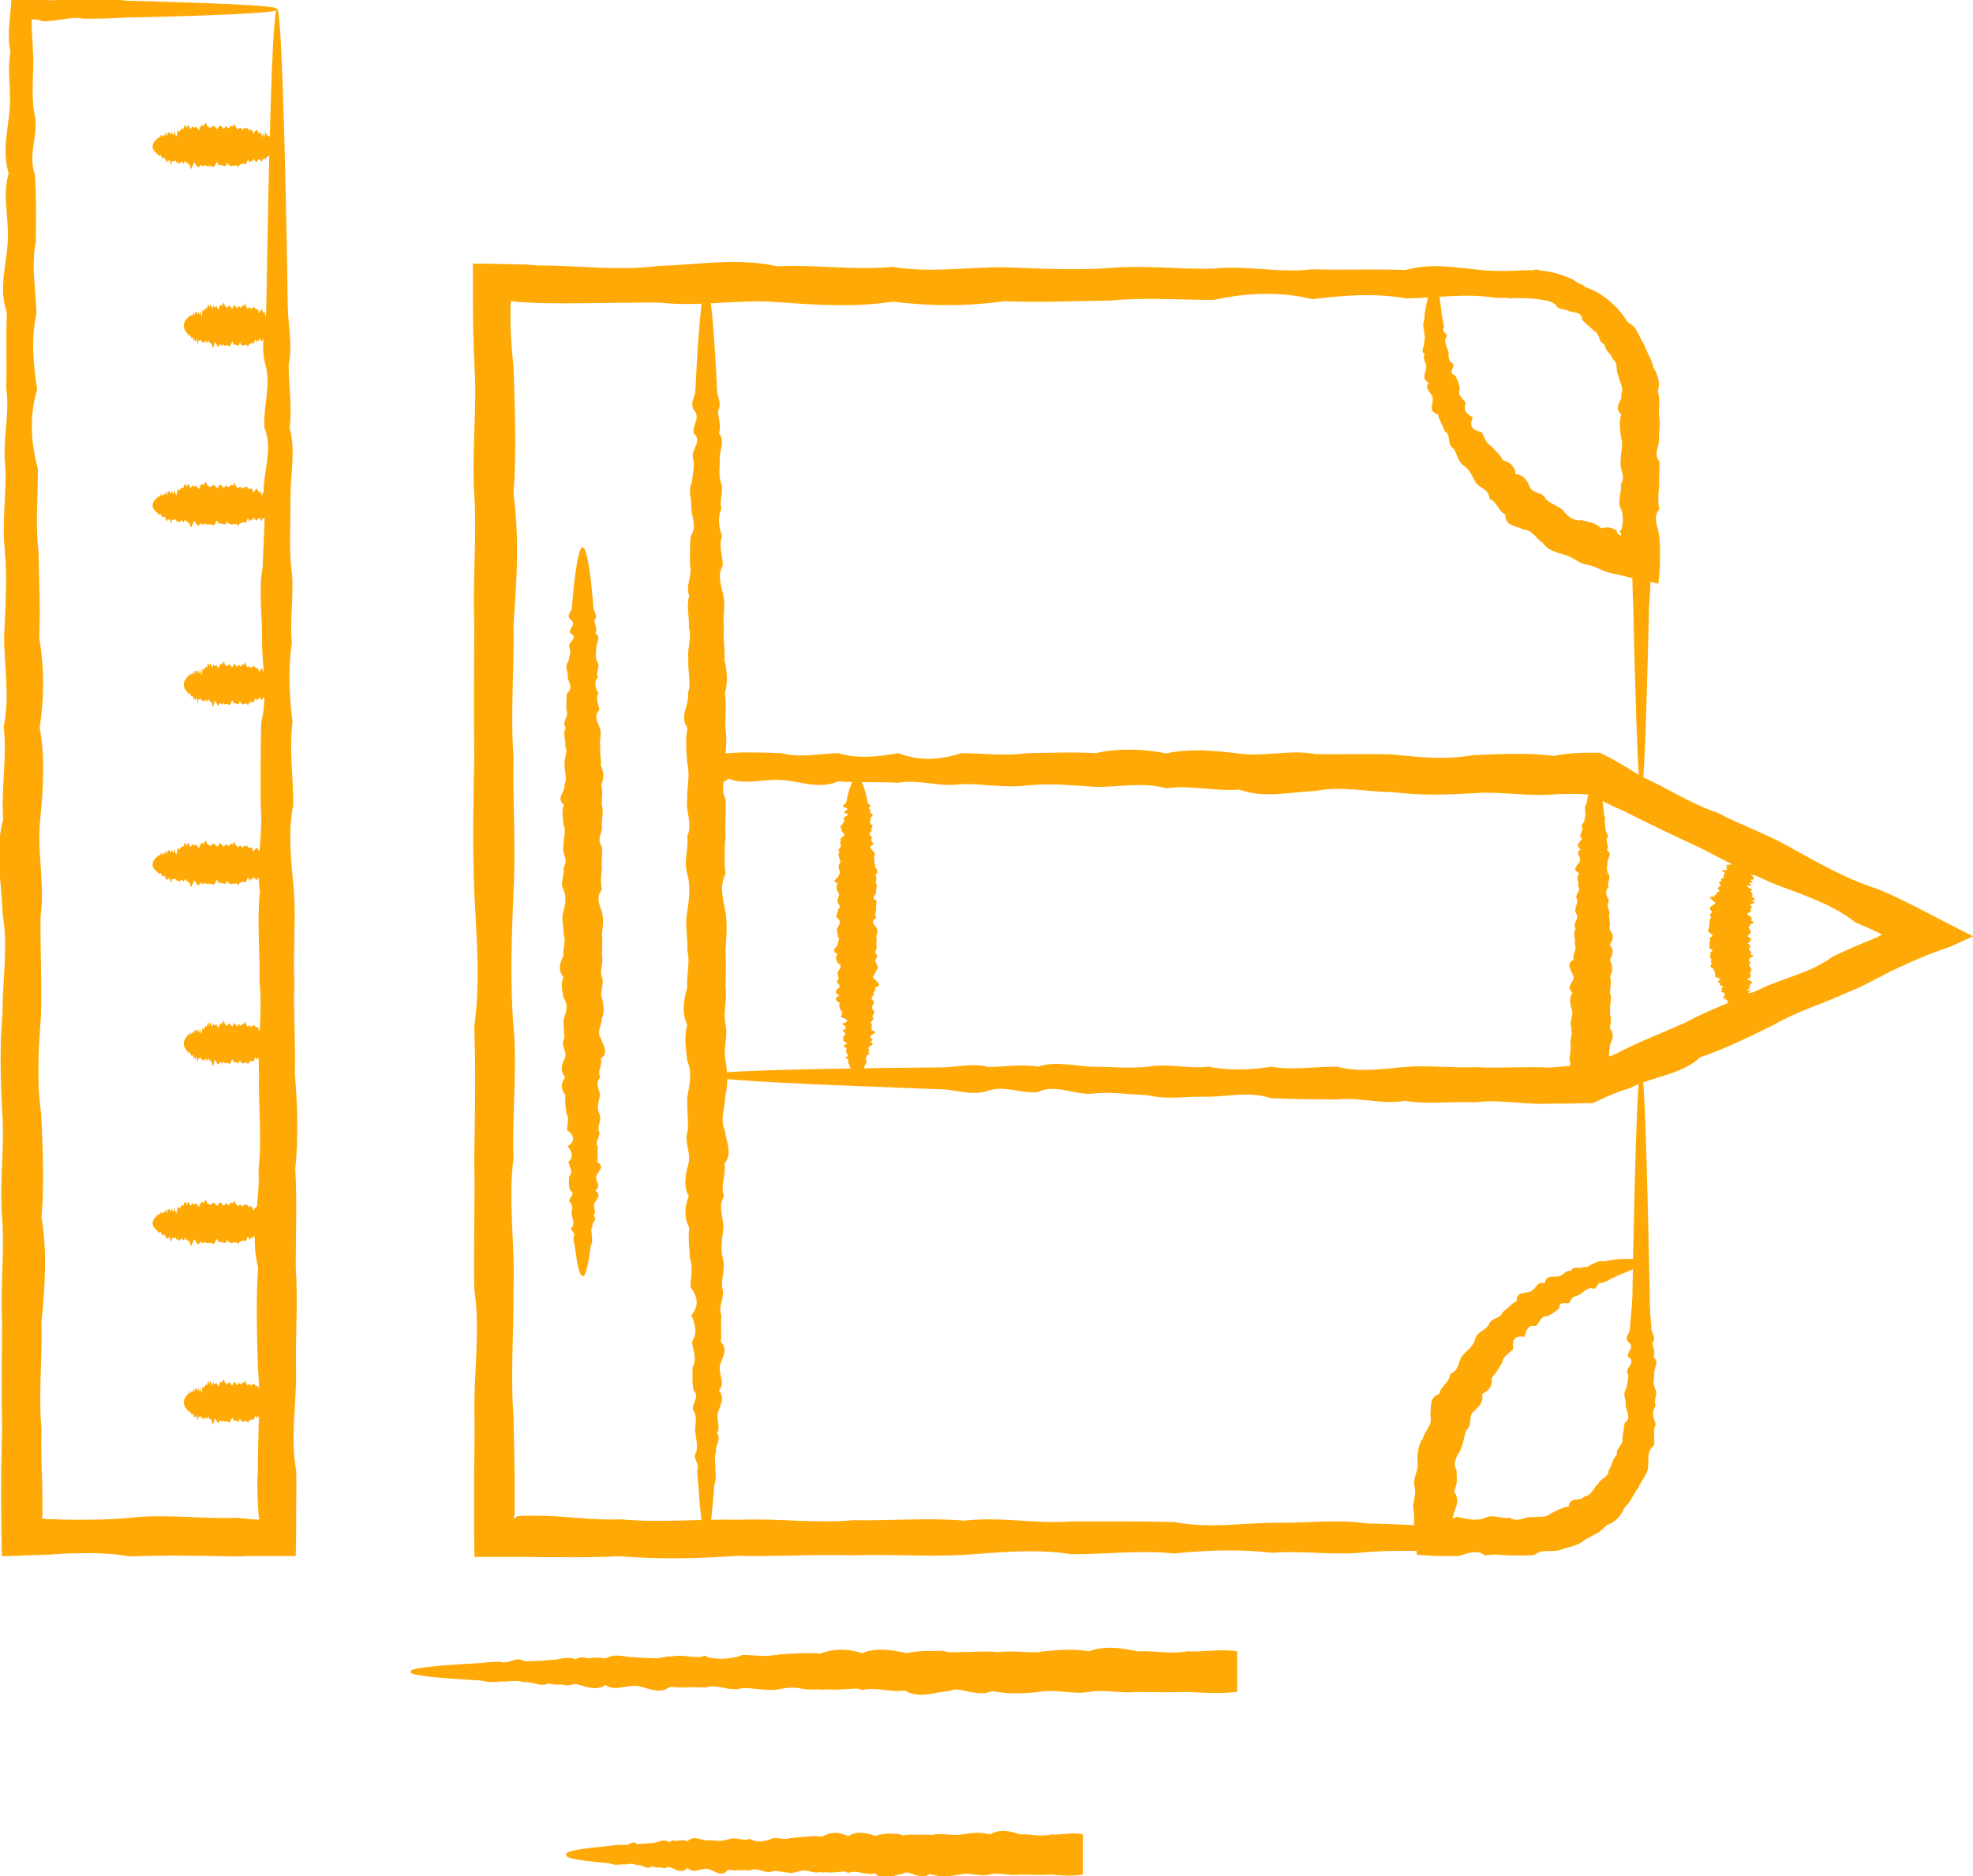
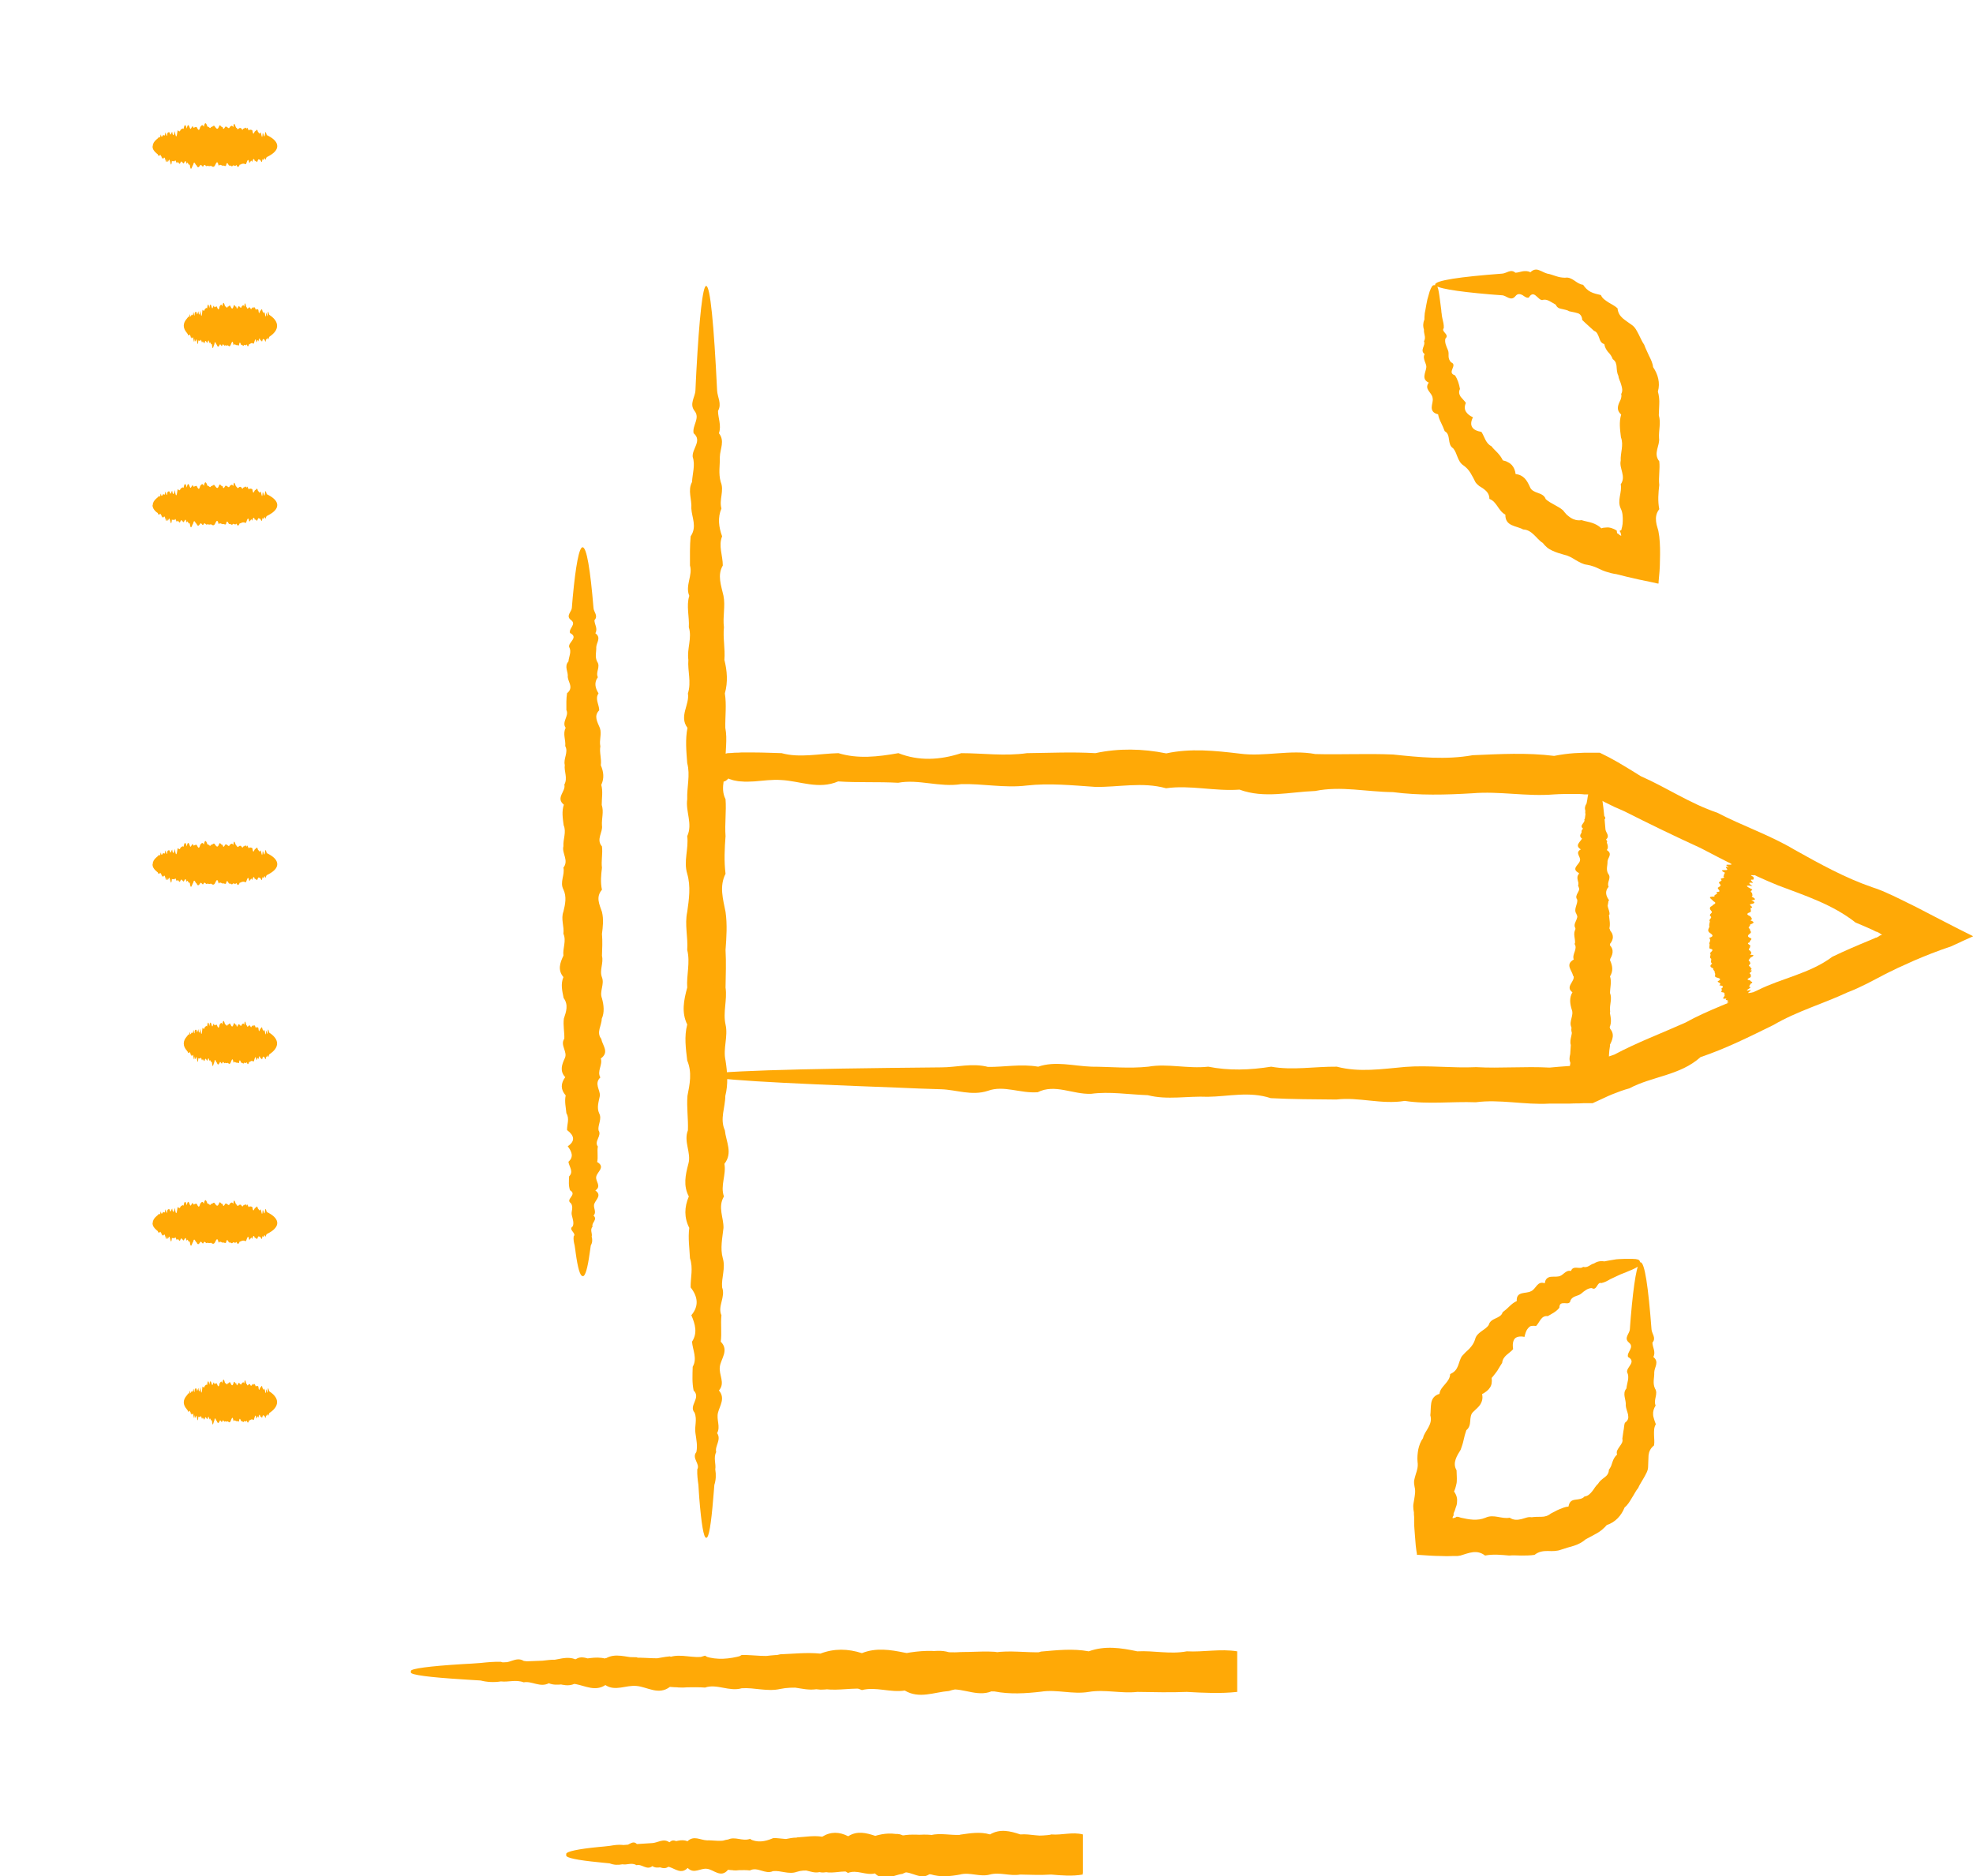
<svg xmlns="http://www.w3.org/2000/svg" id="Layer_2" viewBox="0 0 86.53 82.28">
  <defs>
    <style>
      .cls-1 {
        fill: #ffa906;
      }
    </style>
  </defs>
  <g id="_x32_62">
    <g>
-       <path class="cls-1" d="M71.98,34.78c-.05,0-.1-.54-.15-1.56-.05-1.03-.1-2.54-.15-4.5-.02-.65-.03-1.36-.05-2.11-.03-.75-.06-1.55-.04-2.4.14-.84-.26-1.73-.04-2.67.06-.94,0-1.92-.04-2.94-.01-.25-.01-.51,0-.77v-.2s0-.18,0-.18c0-.12,0-.24-.02-.36-.04-.48-.19-.97-.45-1.4-.33-.39-.54-.84-.85-1.26-.31-.42-.73-.81-1.28-.9-.49-.21-1.01-.36-1.55-.42-.51-.05-1.17-.04-1.79-.05-1.26-.21-2.56,0-3.9.03-1.34-.25-2.71-.14-4.11.03-1.41-.34-2.85-.29-4.32.03-1.47.01-2.98-.12-4.51.03-1.54.02-3.1.09-4.7.03-1.6.23-3.22.22-4.87.02-1.65.25-3.33.15-5.04.02-1.71-.14-3.44.22-5.19.02-1.76-.01-3.54.06-5.34.02-.3-.02-.61-.04-.91-.05-.07-.01-.17-.03-.27-.04-.01.07-.02.16-.02.24v.15s0,.22,0,.22v.45c.02.6.06,1.2.13,1.8.06,1.85.14,3.71,0,5.6.26,1.89.15,3.79,0,5.71.04,1.92-.14,3.86,0,5.81-.04,1.95.11,3.92,0,5.91-.08,1.98-.16,3.95,0,5.91.17,1.95-.07,3.89,0,5.81-.25,1.92.08,3.83,0,5.71.02,1.88-.14,3.75,0,5.6.02.89.04,1.78.05,2.66,0,.44,0,.88,0,1.32v.32s-.02.05-.02.05l-.03.12h.02c.08-.04.12-.07.14-.09h0s0-.01,0-.01c0,0,0,0,0,0h.02s.17-.01.17-.01c.11,0,.22-.01.34-.01.45,0,.89.01,1.34.04.89.06,1.77.16,2.65.12,1.76.16,3.49-.02,5.19.02,1.71-.07,3.39.17,5.04.02,1.65.03,3.28-.12,4.87.02,1.6-.19,3.16.16,4.7.03,1.54,0,3.04-.01,4.51.03,1.47.29,2.91.05,4.32.03,1.41.03,2.78-.17,4.11.03,1.34.02,2.64.15,3.9.04.63-.02,1.25.09,1.87.15.61.06,1.24.1,1.73-.16.52-.1,1.04-.18,1.53-.39.49-.19.94-.5,1.19-.95.27-.43.52-.83.77-1.23.13-.2.23-.42.33-.63.08-.22.17-.44.19-.67.05-.23.05-.46.07-.69,0-.25,0-.5,0-.74,0-.49.01-.97.02-1.44.06-4.21.13-7.52.2-9.78.07-2.26.15-3.46.23-3.46.09,0,.17,1.49.25,4.26.04,1.38.08,3.09.12,5.08.02,1,.04,2.07.05,3.21,0,.57.02,1.16.03,1.76,0,.3,0,.61.01.92,0,.15,0,.32,0,.5v.26s-.05.26-.05.26c-.03.28-.09.55-.15.84-.08.28-.15.56-.28.83-.23.54-.58,1.07-1.07,1.44-.42.43-.9.84-1.46,1.16-.55.32-1.19.53-1.86.56-.16.06-.32.1-.49.12-.08.01-.17.03-.25.04-.08,0-.15.01-.23.02-.3.02-.61.01-.91,0-.61-.02-1.23-.08-1.87-.09-1.26.01-2.56-.07-3.9.04-1.34.16-2.71-.08-4.11.03-1.41-.17-2.85-.12-4.32.03-1.47-.16-2.98.04-4.51.03-1.54-.25-3.1-.08-4.7.03-1.6.09-3.22-.04-4.87.02-1.65-.05-3.33.06-5.04.02-1.71.12-3.44.16-5.19.02-.88.04-1.76.05-2.65.04-.45,0-.89,0-1.34-.01-.68,0-1.36,0-2.04,0-.11,0-.22,0-.33,0,0-.4-.02-.8-.02-1.21,0-.32,0-.63,0-.95,0-.44,0-.88,0-1.32.01-.88.03-1.77.02-2.67-.05-1.85.27-3.71-.01-5.6-.04-1.88.04-3.79,0-5.71.03-1.92.07-3.86,0-5.81.27-1.95.1-3.92,0-5.91-.08-1.98-.04-3.95,0-5.91-.03-1.96-.01-3.89,0-5.81-.08-1.92.12-3.83,0-5.71-.12-1.88.13-3.75.01-5.6-.03-.6-.05-1.2-.06-1.8v-.45s-.01-.54-.01-.54c0-.57,0-1.15,0-1.72.62,0,1.23.01,1.83.03h.16s.12.01.12.01h.24s.47.04.47.04c1.8,0,3.58.25,5.34.02,1.76-.05,3.49-.37,5.19.02,1.71-.09,3.39.19,5.04.02,1.65.28,3.28.01,4.87.02,1.6.05,3.16.15,4.7.03,1.54-.13,3.04.07,4.51.03,1.47-.16,2.91.21,4.32.03,1.41.04,2.78-.02,4.11.03,1.34-.38,2.64,0,3.9.04.32.01.63,0,.94-.01.29-.02.66-.03,1-.01.69.04,1.38.26,1.9.69.65.17,1.21.58,1.63,1.07.43.49.71,1.07.94,1.64.21.57.42,1.13.5,1.72.03.14.03.29.04.44v.22c.02.07.01.13.01.2,0,.26-.02.52-.06.77.2,1.02-.11,2-.04,2.94-.13.94,0,1.83-.04,2.67.05.85.03,1.64-.04,2.4-.02.75-.03,1.45-.05,2.11-.05,1.96-.1,3.48-.15,4.5-.05,1.03-.1,1.56-.16,1.56Z" />
      <path class="cls-1" d="M62.97,12.5c.05,0,.1.11.13.3.02.09.03.21.05.34.02.14.04.29.06.46,0,.06.01.12.02.18,0,.06.02.13.03.19.03.13.07.27.06.42-.07.08,0,.15.06.22.06.07.11.15.01.24-.04.17.04.33.11.5.04.09.03.18.03.27,0,.09.03.19.11.27.31.12-.21.45.17.57.12.18.18.38.22.6-.07.14-.03.24.03.34.07.09.17.18.23.27-.07.15-.06.28,0,.38.06.1.17.19.31.25-.19.37-.02.58.37.64.14.21.18.5.44.63.08.11.18.19.27.29.09.1.17.2.23.33.09.02.16.04.22.08.07.03.12.07.17.12.09.1.15.23.17.4.36.04.5.28.63.57.12.31.58.2.69.53.22.2.53.29.76.49.05.06.1.13.16.19.06.05.12.1.18.14.13.08.29.13.47.1.15.05.31.07.46.12.15.05.29.12.41.24.05-.02.09-.03.14-.03.04,0,.09-.01.13-.01.08,0,.16.02.23.05.04.01.07.03.11.05.03.02.09.05.07.06,0,.03,0,.06.02.11.03-.02.05.03.1.06.02.02.05.03.06.03.01,0,.03,0-.01-.07.02,0,0-.06-.03-.1-.02-.04-.03-.04.03-.06,0,0,.02-.01.03-.02,0-.04.02-.09.03-.13.02-.09.03-.18.03-.27,0-.18,0-.36-.09-.54-.17-.36.07-.71,0-1.06.25-.35-.08-.7,0-1.04-.02-.34.14-.68.01-1.02-.04-.34-.09-.67.01-1-.19-.17-.16-.33-.1-.49.02-.04.03-.08.05-.11.02-.03.03-.07.04-.1.02-.07.03-.14.01-.2.08-.14.04-.28,0-.41-.03-.13-.11-.25-.12-.38-.06-.12-.07-.25-.08-.39,0-.07-.02-.13-.04-.2-.03-.06-.07-.11-.13-.15-.04-.12-.12-.23-.21-.32-.08-.1-.14-.21-.16-.34-.15-.04-.19-.17-.23-.29-.05-.12-.09-.25-.22-.29-.18-.17-.36-.32-.52-.48,0-.09-.03-.16-.07-.21-.04-.05-.09-.08-.15-.09-.12-.04-.24-.05-.35-.08-.09-.06-.21-.07-.32-.1-.11-.02-.21-.05-.27-.19-.05-.02-.09-.06-.14-.08-.05-.03-.09-.05-.14-.08-.1-.05-.2-.08-.31-.04-.1,0-.18-.11-.28-.19-.09-.08-.2-.11-.31.08-.1.03-.19-.05-.28-.11-.1-.05-.21-.08-.31.05-.2.24-.39-.03-.58-.04-.19-.01-.36-.03-.53-.04-1.53-.13-2.41-.28-2.41-.43,0-.18,1.08-.34,2.94-.48.19-.01.38-.22.58-.04.1,0,.2-.04.31-.06.12-.02.24-.02.35.04.13-.13.26-.14.38-.09.12.04.24.12.36.15.13.02.25.07.38.11.06.02.13.04.19.05.07.01.13.02.21.02.15-.03.28.04.4.12.12.08.23.17.39.19.09.13.19.24.33.31.06.03.13.06.21.08.07.02.15.04.24.06.07.16.2.23.33.32.13.08.28.15.4.26.02.21.11.33.23.44.12.1.27.2.41.3.14.1.21.26.29.41.08.15.14.31.24.45.03.08.06.16.1.24.04.08.07.16.11.24.08.16.16.32.18.5.21.31.32.69.21,1.07.05.18.07.38.06.55,0,.16-.02.32-.02.49.1.33-.01.66.01,1,.05.33-.27.67.01,1.02.04.34-.04.69,0,1.04-.04.35-.07.7,0,1.06-.14.18-.16.36-.14.54.01.09.03.18.06.27l.04.14.04.25c.04.34.04.7.03,1.03,0,.34-.03.66-.06.96v.07s0,0-.02,0h-.03s-.12-.03-.12-.03l-.24-.05c-.16-.03-.32-.07-.48-.1-.32-.07-.65-.15-.96-.23-.15-.02-.31-.06-.46-.11-.09-.03-.11-.04-.16-.06l-.13-.06c-.08-.04-.17-.08-.26-.11-.04-.01-.09-.03-.13-.04-.04-.01-.09-.02-.14-.03-.19-.02-.35-.12-.51-.21-.16-.1-.31-.19-.5-.23-.18-.05-.35-.1-.52-.18-.08-.04-.16-.08-.23-.14-.07-.06-.13-.12-.19-.2-.15-.09-.26-.24-.39-.36-.13-.12-.26-.22-.47-.23-.3-.17-.79-.13-.78-.65-.31-.16-.37-.57-.7-.69,0-.21-.11-.33-.24-.43-.06-.05-.14-.09-.2-.13-.06-.05-.12-.1-.17-.17-.07-.14-.14-.28-.22-.41-.08-.13-.18-.24-.31-.33-.27-.18-.26-.53-.45-.75-.28-.17-.08-.6-.37-.75-.05-.13-.1-.25-.16-.37-.06-.12-.11-.24-.13-.37-.22-.05-.28-.17-.28-.3,0-.14.07-.29.04-.41-.02-.25-.39-.38-.17-.68-.33-.15-.14-.43-.11-.65.02-.11-.04-.2-.07-.3-.03-.1-.06-.19,0-.3-.23-.17.06-.39-.03-.56.05-.09.05-.18.03-.26-.01-.08-.04-.16-.03-.25-.05-.16-.04-.31.02-.45,0-.07,0-.14.01-.21,0-.07.02-.13.03-.19.03-.18.06-.34.09-.48.04-.14.07-.25.1-.35.07-.19.13-.28.18-.27Z" />
      <path class="cls-1" d="M71.96,55.41c0,.05-.08.12-.25.21-.08.04-.19.09-.32.14-.12.06-.27.1-.43.18-.11.05-.22.1-.34.16-.12.07-.24.14-.39.17-.19-.07-.19.36-.42.22-.17,0-.32.12-.46.24-.14.12-.36.09-.47.29-.02.16-.14.14-.26.13-.12,0-.23,0-.23.2-.13.17-.32.26-.51.37-.29-.04-.35.27-.51.43-.08-.01-.16-.01-.22,0-.06.02-.1.06-.14.11-.08.09-.12.23-.15.37-.2-.04-.35-.01-.43.08-.08.1-.1.26-.07.46-.16.19-.45.29-.48.6-.07.11-.14.22-.21.34-.04.06-.08.11-.12.16-.04.05-.08.11-.13.16.02.18,0,.32-.08.43-.07.11-.19.2-.34.28.04.18,0,.32-.07.44-.07.12-.2.22-.31.33-.12.1-.13.26-.14.41-.01.15-.04.3-.17.4-.05.14-.09.29-.12.43-.03.15-.08.29-.13.43-.08.13-.17.27-.22.42-.05.15-.06.31.04.48,0,.16.02.32.01.47,0,.08-.02.15-.04.23-.02.08-.04.15-.08.23.12.17.15.32.13.48,0,.08-.03.16-.06.24-.02.08-.05.16-.09.24v.05s0,0,0,.01c0,0,0,.01,0,.02,0,.02-.02.04-.03.06-.02.04-.03.11.05.05.01.02.06,0,.09-.03.01,0,.02-.02.03-.01,0,0,0,0,0,0,0,0,0,0,.02,0h.03s.09.02.13.04c.36.08.72.15,1.08,0,.36-.17.71.07,1.06,0,.18.12.35.1.52.06.16-.04.29-.11.44-.08.14-.02.29-.02.43-.02.15,0,.29-.04.41-.14.13-.06.25-.14.38-.19.13-.05.25-.11.4-.12.04-.23.15-.28.3-.3.15-.02.31-.03.4-.14.16-.02.25-.12.34-.23l.06-.08.06-.09c.04-.05.08-.11.13-.15.07-.12.17-.2.28-.28.11-.08.2-.18.2-.34.04-.05.07-.11.1-.17.02-.06.04-.12.06-.18.04-.12.1-.23.2-.32-.05-.15.04-.24.11-.35.07-.1.16-.21.12-.34.02-.12.03-.24.05-.35.03-.12.02-.23.06-.35.08-.06.12-.11.14-.17.02-.06.01-.13,0-.2-.03-.13-.09-.26-.1-.39.03-.26-.17-.51.03-.75.02-.24.15-.48.03-.71-.04-.23.43-.45.04-.67-.07-.21.3-.42.04-.63-.24-.2.03-.39.04-.58.01-.19.03-.36.04-.53.13-1.53.28-2.41.43-2.41.18,0,.34,1.08.48,2.94.01.19.22.38.04.58,0,.2.16.41.04.63.27.22.05.44.04.67.01.23-.08.47.03.71.16.24-.08.49.03.75-.08.13-.12.26-.11.39,0,.07.02.13.04.2.02.08.05.15.08.23-.09.15-.08.3-.08.45,0,.16.03.32,0,.48-.16.13-.22.27-.24.43-.01.16-.01.33-.02.51,0,.17-.1.32-.18.47-.04.07-.09.15-.13.22-.04.07-.09.15-.12.23-.11.13-.18.29-.28.44-.09.15-.18.31-.32.42-.14.35-.4.65-.78.77-.12.14-.27.27-.43.36-.17.09-.33.18-.5.27-.15.13-.32.22-.51.28-.19.05-.37.11-.56.17-.18.07-.39.07-.59.06-.2,0-.39.02-.58.17-.19.03-.41.03-.59.03-.17,0-.35-.02-.52,0-.35-.03-.7-.07-1.06,0-.36-.28-.71-.11-1.08,0-.04,0-.09.02-.13.02h-.03s-.02,0-.05,0h-.13c-.17.01-.34.01-.51,0-.34,0-.67-.03-.99-.05h-.06s-.01,0-.01-.02v-.03s-.02-.12-.02-.12l-.03-.24c-.01-.17-.03-.33-.04-.5-.01-.17-.03-.33-.03-.5v-.25s-.01-.12-.01-.12c0-.04,0-.05,0-.08-.02-.09-.03-.19-.03-.28,0-.09.03-.19.04-.28.03-.19.07-.37.02-.56-.02-.09-.03-.19-.02-.28.02-.09.04-.18.07-.27.06-.18.11-.35.08-.54-.02-.19,0-.37.03-.55.04-.18.1-.35.21-.5.03-.17.16-.32.24-.48.08-.15.14-.31.08-.52.02-.17.01-.36.04-.54.03-.17.12-.33.36-.4.02-.18.14-.3.25-.43s.21-.25.22-.44c.19-.08.28-.2.34-.35.06-.15.09-.31.18-.44l.16-.17c.06-.05.12-.11.17-.16.1-.11.19-.23.24-.39.07-.33.44-.4.6-.64.04-.16.17-.23.3-.29.13-.06.27-.12.31-.27.11-.08.21-.17.3-.26.05-.05.1-.09.15-.13.05-.04.11-.07.17-.1-.03-.45.41-.31.62-.43.23-.09.27-.47.61-.35.02-.18.11-.25.23-.28.12-.02.25,0,.36-.02.22-.02.31-.3.56-.24.09-.27.4-.05.53-.18.21.06.32-.12.48-.15.14-.09.29-.12.45-.09.14-.03.27-.05.39-.07.18-.04.35-.03.49-.04.14,0,.26,0,.36,0,.2,0,.3.04.31.09Z" />
      <path class="cls-1" d="M30.97,67.44c-.11,0-.21-.61-.3-1.72-.01-.18-.03-.38-.04-.6-.03-.21-.06-.44-.05-.68.14-.24-.26-.49-.04-.76.06-.27,0-.54-.04-.83-.05-.29.09-.59-.04-.9-.27-.31.3-.64-.04-.97-.07-.34-.05-.68-.04-1.04.21-.36,0-.73-.03-1.1.25-.38.14-.77-.03-1.16.34-.4.29-.81-.03-1.22-.01-.42.12-.84-.03-1.28-.02-.44-.09-.88-.03-1.33-.23-.45-.22-.91-.02-1.38-.25-.47-.15-.94-.02-1.43.14-.48-.22-.97-.02-1.47.02-.5-.06-1-.02-1.51.1-.51.21-1.03-.01-1.55-.06-.52-.14-1.05,0-1.58-.26-.53-.15-1.07,0-1.62-.04-.54.14-1.09,0-1.65.04-.55-.12-1.11,0-1.67.08-.56.16-1.12,0-1.67-.17-.55.07-1.1,0-1.65.25-.54-.08-1.08,0-1.62-.02-.53.14-1.06,0-1.58-.04-.52-.09-1.04.01-1.55-.38-.51.1-1.01.02-1.51.16-.5-.02-.99.02-1.47-.07-.49.17-.96.02-1.43.03-.47-.12-.93.02-1.38-.19-.45.16-.9.03-1.33,0-.44-.01-.86.03-1.28.29-.42.05-.83.03-1.22.03-.4-.17-.79.03-1.16.02-.38.15-.75.03-1.1-.04-.36.43-.71.04-1.04-.07-.34.3-.66.04-.98-.24-.31.03-.61.04-.9.01-.29.03-.57.04-.83.13-2.38.28-3.75.43-3.75.18,0,.34,1.69.48,4.58.01.29.22.59.04.9,0,.31.16.64.04.98.27.34.05.68.04,1.04.01.36-.07.72.04,1.1.16.38-.08.77.03,1.16-.17.4-.12.81.03,1.22-.17.42.03.84.03,1.28-.25.43-.07.88.03,1.33.09.45-.04.91.02,1.38-.05.47.06.94.02,1.43.12.48.16.97.02,1.47.08.5.01,1,.02,1.51.1.51-.01,1.03.01,1.55.05.52-.27,1.05,0,1.58.04.53-.04,1.07,0,1.62-.04.54-.07,1.09,0,1.65-.28.55-.11,1.11,0,1.67.08.56.04,1.12,0,1.67.03.55.01,1.1,0,1.65.08.54-.12,1.08,0,1.62.12.53-.12,1.06,0,1.58.08.52.12,1.04-.01,1.55,0,.51-.25,1.01-.02,1.51.05.5.36.99-.02,1.47.09.48-.19.96-.02,1.43-.28.47-.01.93-.02,1.38-.05.45-.15.9-.03,1.33.13.44-.07.86-.03,1.28.16.42-.21.83-.03,1.22-.04.4.02.79-.03,1.16.38.38,0,.75-.04,1.1-.05.36.25.71-.04,1.04.29.34.04.66-.04.97-.08.31.12.62-.04.9.2.29-.11.57-.04.83-.13.26,0,.52-.04.76.04.24.03.46-.04.68-.02.21-.03.41-.05.6-.09,1.11-.19,1.72-.3,1.72Z" />
      <path class="cls-1" d="M25.55,55.96c-.11,0-.21-.35-.3-1-.01-.11-.03-.22-.05-.35-.03-.12-.06-.26-.04-.39.14-.14-.26-.29-.04-.44.06-.15,0-.31-.04-.48-.05-.17.09-.34-.04-.53-.27-.18.3-.37-.04-.57-.07-.2-.05-.4-.04-.61.21-.21,0-.42-.03-.64.25-.22.14-.45-.03-.68.34-.23.29-.47-.03-.71-.01-.24.12-.49-.03-.74-.02-.25-.09-.51-.03-.78-.23-.26-.22-.53-.02-.8-.25-.27-.15-.55-.02-.83.14-.28-.22-.57-.02-.86.01-.29-.06-.58-.02-.88.1-.3.21-.6-.01-.9-.06-.3-.14-.61-.01-.92-.26-.31-.15-.62,0-.94-.04-.32.14-.64,0-.96.04-.32-.12-.65,0-.97.08-.33.15-.65,0-.97-.17-.32.07-.64,0-.96.25-.32-.08-.63,0-.94-.02-.31.14-.62.01-.92-.04-.31-.09-.61.01-.9-.38-.3.1-.59.02-.88.16-.29-.02-.58.02-.86-.07-.28.17-.56.02-.83.03-.27-.12-.54.02-.8-.19-.26.16-.52.03-.78,0-.25-.01-.5.03-.74.3-.24.05-.48.03-.71.03-.23-.17-.46.03-.68.02-.22.15-.43.03-.64-.04-.21.43-.41.04-.61-.07-.2.3-.38.04-.57-.24-.18.03-.36.04-.53.01-.17.03-.33.04-.48.13-1.39.28-2.18.43-2.18.18,0,.34.98.48,2.67.01.17.22.34.04.53,0,.18.16.37.04.57.27.2.05.4.04.61.01.21-.07.42.04.64.16.22-.08.45.03.68-.17.23-.12.47.03.71-.17.24.03.49.03.74-.25.25-.08.51.03.78.09.26-.04.53.02.8-.05.27.06.55.02.83.12.28.16.57.02.86.08.29.02.58.02.88.1.3-.01.6.01.9.05.3-.27.61,0,.92.04.31-.04.62,0,.94-.04.32-.07.64,0,.96-.28.32-.11.65,0,.97.08.33.04.65,0,.97.03.32.01.64,0,.96.08.32-.12.63,0,.94.12.31-.12.62,0,.92.08.3.12.61-.01.9,0,.3-.25.59-.02.88.05.29.37.58-.02.86.09.28-.18.56-.02.83-.28.27-.01.54-.02.8-.05.26-.15.52-.03.78.13.25-.07.5-.03.74.16.24-.21.48-.03.71-.04.23.02.46-.03.68.38.22,0,.43-.04.64-.05.21.25.41-.04.61.29.2.04.38-.04.57-.08.18.12.36-.04.53.2.17-.11.33-.04.48-.13.15,0,.3-.04.44.04.14.03.27-.04.39-.02.12-.03.24-.05.35-.09.65-.19,1-.3,1Z" />
      <path class="cls-1" d="M30.97,47.15c-.11,0-.21-1.37-.3-3.87-.01-.42-.03-.87-.04-1.34-.03-.48-.06-.99-.05-1.53.14-.54-.26-1.11-.04-1.71.06-.6,0-1.22-.04-1.87-.05-.65.09-1.33-.04-2.04-.02-.05-.03-.1-.05-.15,0-.03-.01-.05-.01-.08,0-.03,0-.08,0-.12,0-.16,0-.33,0-.48.02-.32.07-.61.1-.88.26.03.5.05.72.05.23,0,.44-.03.69-.1.1,0,.2-.01.31-.02.1,0,.19,0,.29-.01.19,0,.39,0,.58,0,.39,0,.79.02,1.19.03.8.22,1.64.02,2.49,0,.85.26,1.73.16,2.63,0,.89.35,1.81.31,2.76,0,.94,0,1.9.14,2.88,0,.98-.01,1.98-.06,3,0,1.02-.22,2.06-.2,3.11.01,1.06-.23,2.13-.12,3.22.01,1.09.15,2.2-.19,3.32.02,1.12.03,2.26-.03,3.41.02,1.15.12,2.31.24,3.49.03,1.18-.05,2.37-.12,3.57.03.3-.06.6-.1.89-.12.15,0,.3-.02.45-.02h.22s.44,0,.44,0l.4.2.2.11c.13.07.27.15.4.23.27.16.53.32.8.49,1.12.49,2.16,1.2,3.35,1.6,1.11.58,2.31.98,3.4,1.63,1.11.62,2.21,1.23,3.4,1.64.25.08.5.18.73.29l.18.08.33.16.67.33c.88.45,1.68.88,2.52,1.29-.33.15-.65.29-.96.44-.63.21-1.15.42-1.64.63-.25.11-.49.22-.73.33l-.18.09-.15.07-.2.1c-.54.28-1.07.58-1.63.79-1.09.51-2.25.84-3.27,1.44-1.06.52-2.1,1.04-3.2,1.41-.9.81-2.13.84-3.12,1.37-.26.07-.5.16-.75.26-.12.05-.24.1-.36.16l-.5.23h-.38s-.22.01-.22.01c-.15,0-.29,0-.44.01-.29,0-.58,0-.87,0-1.09.06-2.16-.2-3.22-.06-1.05-.04-2.09.1-3.11-.06-1.02.17-2.02-.18-3-.06-.98-.01-1.94-.01-2.88-.06-.94-.31-1.86-.07-2.76-.06-.9-.04-1.78.15-2.63-.07-.85-.03-1.68-.17-2.49-.06-.81.03-1.58-.45-2.34-.07-.76.06-1.49-.32-2.19-.06-.71.23-1.38-.05-2.04-.07-.65-.02-1.28-.04-1.87-.07-2.68-.1-4.8-.19-6.24-.28-1.44-.09-2.21-.18-2.21-.26,0-.09.95-.16,2.72-.22,1.77-.06,4.35-.1,7.61-.13.65,0,1.34-.2,2.04-.02.71.01,1.44-.14,2.2-.01.76-.26,1.54-.03,2.34,0,.81,0,1.64.09,2.49,0,.85-.15,1.73.1,2.63,0,.9.18,1.82.15,2.76,0,.94.17,1.9-.01,2.88,0,.98.26,1.98.1,3,.01,1.02-.08,2.06.06,3.11.01,1.05.06,2.13-.04,3.22.02.29-.03.58-.05.87-.07.15,0,.29-.01.44-.02h.22s.02,0,.02,0c0,0,0,0,.01,0l.16-.07c.12-.05.24-.1.37-.15.25-.09.5-.18.75-.26.99-.53,2.06-.93,3.11-1.4,1.01-.56,2.12-.93,3.19-1.43,1.06-.53,2.27-.72,3.26-1.46.54-.26,1.1-.5,1.66-.73l.21-.09.04-.02h0s.02,0,.02,0c.02,0,.04-.02.06-.03.04-.02.08-.04.09-.06l.1-.03s-.09-.07-.17-.11c-.02,0-.04-.02-.06-.03h-.03s-.18-.09-.18-.09c-.24-.11-.48-.21-.72-.31-1-.79-2.21-1.18-3.4-1.63-1.18-.48-2.29-1.06-3.4-1.64-1.14-.52-2.25-1.06-3.34-1.61-.29-.12-.57-.25-.84-.39l-.41-.21-.21-.11s-.02-.02-.03-.03c-.01,0-.02,0-.04,0h-.22c-.15-.02-.3-.02-.45-.02-.3,0-.6,0-.89.02-1.2.1-2.39-.15-3.57-.05-1.18.07-2.34.1-3.49-.05-1.15-.01-2.28-.28-3.41-.05-1.12.04-2.23.34-3.32-.06-1.09.08-2.16-.21-3.22-.06-1.05-.29-2.09-.04-3.11-.06-1.02-.07-2.02-.17-3-.06-.98.12-1.94-.09-2.88-.06-.94.15-1.86-.23-2.76-.06-.9-.05-1.77,0-2.63-.06-.86.37-1.68-.02-2.49-.06-.4-.03-.8.03-1.19.06-.2.01-.39.02-.58,0-.09,0-.19-.02-.29-.04-.05-.01-.09-.02-.14-.04-.04-.01-.11-.03-.12-.05-.13.12-.16.15-.28.13-.01.05-.04.09-.08.16-.02.03-.04.07-.05.11,0,.01,0,.02-.01.04v.08s-.03.15-.03.15c-.08.71.12,1.39-.04,2.04.2.65-.11,1.28-.04,1.87-.13.6,0,1.17-.04,1.71.04.54.03,1.05-.04,1.53-.02.48-.03.93-.05,1.35-.09,2.5-.19,3.87-.3,3.87Z" />
      <path class="cls-1" d="M76.72,37.49c.09.05.15.17.17.33,0,.03,0,.06,0,.09.01.04.03.07,0,.09-.14-.03.21.16,0,.1-.07,0-.03.06,0,.11.03.05-.11.03,0,.12.24.14-.31-.04,0,.12.05.06.02.1,0,.13-.21-.03-.03.08-.01.14-.25-.04-.17.04-.02.14-.34-.06-.31,0-.01.15,0,.05-.14.06-.01.15,0,.06.05.12-.02.16.21.11.19.15-.01.16.23.11.12.14-.02.17-.15.03.19.15-.01.17-.02.06.04.12-.01.18-.11.04-.24.09-.01.18.05.07.13.14,0,.18.25.09.13.13-.01.19.04.07-.15.12,0,.19-.04.06.11.13,0,.2-.08.06-.15.13,0,.19.17.06-.07.13,0,.19-.24.07.09.12,0,.19.03.06-.13.13,0,.18.05.06.1.11,0,.18.38.01-.08.13,0,.18-.15.08.04.11,0,.17.08.04-.15.14.01.17-.02.06.14.08,0,.16.2,0-.13.14.01.16.01.05.04.1,0,.15-.27.13-.03.11,0,.15-.02.05.19.04,0,.14,0,.05-.12.13,0,.14.05.03-.38.22,0,.13.08.01-.26.18,0,.12.24-.05,0,.08,0,.12,0,.04,0,.08,0,.11,0,.32-.06.54-.21.61-.16.07-.41-.05-.68-.38-.03-.03-.23,0-.08-.1-.01-.04-.18-.03-.08-.11-.28.05-.08-.08-.08-.13-.03-.04.04-.12-.08-.14-.17,0,.04-.12-.08-.15.14-.1.09-.14-.08-.16.14-.1-.06-.11-.07-.17.23-.12.04-.14-.07-.18-.1-.04.01-.14-.06-.19.04-.08-.09-.12-.06-.2-.13-.05-.18-.11-.05-.21-.09-.06-.03-.14-.04-.21-.11-.06,0-.15-.04-.22-.06-.07.26-.17-.03-.23-.04-.08.03-.16-.02-.23.04-.08.07-.16,0-.24.27-.08.1-.16,0-.24-.08-.08-.03-.16.01-.24-.02-.08,0-.16.02-.24-.08-.09.13-.15.03-.23-.11-.09.14-.14.03-.23-.07-.08-.1-.17.04-.22.01-.07.27-.1.05-.21-.04-.08-.34-.21.06-.2-.08-.09.21-.1.07-.2.29,0,.04-.12.07-.19.07-.05.18-.08.08-.17-.11-.1.11-.1.08-.17-.14-.1.23-.05.08-.16.05-.04.01-.11.08-.15-.34-.17.04-.1.08-.13.07-.03-.2-.18.08-.12-.25-.15,0-.1.09-.11.09,0-.08-.12.08-.1-.17-.12.13-.03.08-.09.14.02.04-.06.08-.08-.03-.05,0-.07.08-.06.02-.02.05-.04.08-.05.15-.1.27-.12.37-.07Z" />
      <path class="cls-1" d="M69.93,34.13c.11,0,.2.3.29.84.01.09.03.19.04.29.03.1.05.21.04.33-.14.12.25.24.04.37-.06.13,0,.26.04.41.05.14-.09.29.03.44.27.16-.31.3.03.47.07.16.05.33.03.5-.21.17,0,.35.03.54-.25.18-.15.37.02.57-.35.19-.3.39.02.6,0,.2-.13.41.02.62.02.21.08.43.01.65.23.22.21.45.01.67.24.23.14.46,0,.69-.14.23.21.48,0,.71-.02.24.05.49,0,.73-.1.25-.22.5,0,.75.05.25.13.51,0,.77.26.26.14.52,0,.79.04.27-.15.53,0,.8-.04.27.11.54-.01.81l-1.7-.03h0c.08-.27.16-.54.02-.81-.16-.27.08-.53.02-.8.25-.26-.07-.53.02-.79-.02-.26.15-.51.02-.77-.04-.26-.08-.51.03-.75-.37-.25.11-.49.03-.73.16-.24-.02-.48.03-.71-.07-.24.18-.46.03-.69.04-.23-.11-.45.04-.67-.18-.22.16-.43.04-.65,0-.21,0-.42.04-.62.3-.2.06-.4.04-.59.04-.19-.16-.39.04-.57.03-.18.16-.36.04-.54-.04-.17.43-.34.04-.5-.07-.16.31-.31.05-.47-.24-.16.04-.3.05-.44.02-.14.03-.28.05-.4.15-1.16.31-1.82.47-1.81.18,0,.33.83.44,2.23.01.14.21.29.03.44,0,.15.15.31.03.47.27.17.04.33.03.5.01.17-.08.35.03.54.16.19-.08.37.02.57-.17.19-.13.39.02.59-.17.2.03.41.02.62-.26.21-.08.43.01.65.09.22-.05.44.01.67-.05.23.06.46,0,.69.11.24.15.47,0,.71.08.24,0,.49,0,.73.1.25-.02.5,0,.75.05.25-.28.51,0,.77.03.26-.05.52,0,.79-.04.26-.08.53,0,.8-.28.26-.11.54-.01.81h0c-.58,0-1.17-.02-1.75-.03-.07-.27-.03-.54.02-.81-.02-.27,0-.54.02-.8-.08-.26.13-.52.02-.79-.11-.26.13-.51.02-.77-.08-.26-.11-.51.03-.75,0-.25.26-.49.03-.73-.05-.24-.36-.49.03-.71-.09-.24.19-.46.03-.69.28-.22.02-.45.04-.67.06-.22.16-.43.04-.65-.13-.21.08-.42.04-.62-.16-.21.22-.4.04-.59.04-.19-.02-.38.04-.57-.37-.19,0-.36.04-.54.06-.17-.24-.35.04-.5-.28-.17-.03-.32.05-.47.08-.15-.12-.3.05-.44-.2-.14.12-.27.05-.4.14-.13.01-.25.05-.37-.04-.12-.02-.23.05-.33.02-.1.04-.2.05-.29.1-.54.21-.83.31-.83Z" />
-       <path class="cls-1" d="M37.59,47.23c-.1,0-.21-.15-.3-.41-.02-.04-.03-.09-.05-.14-.03-.05-.06-.11-.05-.16.14-.06-.26-.12-.04-.18.06-.06,0-.13-.04-.2-.05-.07.09-.14-.04-.22-.27-.07.3-.15-.04-.23-.07-.08-.05-.16-.04-.25.21-.08,0-.17-.04-.26.25-.09.14-.18-.03-.28.34-.1.29-.19-.03-.29-.01-.1.12-.2-.03-.31-.02-.1-.09-.21-.03-.32-.23-.11-.22-.22-.02-.33-.25-.11-.15-.23-.02-.34.14-.12-.22-.23-.02-.35.02-.12-.06-.24-.02-.36.1-.12.21-.25-.01-.37-.06-.13-.14-.25,0-.38-.26-.13-.15-.26,0-.39-.04-.13.14-.26,0-.39.04-.13-.11-.27,0-.4.08-.13.16-.27,0-.4-.17-.13.07-.26,0-.39.25-.13-.08-.26,0-.39-.02-.13.14-.25,0-.38-.05-.12-.09-.25.01-.37-.38-.12.1-.24.02-.36.16-.12-.02-.24.02-.35-.07-.12.17-.23.02-.34.03-.11-.12-.22.02-.33-.19-.11.16-.22.03-.32,0-.1-.01-.21.03-.31.29-.1.05-.2.03-.29.03-.09-.17-.19.03-.28.02-.09.15-.18.04-.26-.04-.09.43-.17.04-.25-.07-.08.3-.16.04-.23-.24-.08.03-.15.04-.22.02-.07.03-.13.04-.2.13-.57.28-.9.43-.9.18,0,.34.4.48,1.1.01.07.22.14.04.22,0,.07.16.15.04.23.27.08.05.16.04.25.01.08-.08.17.03.26.16.09-.08.18.03.28-.17.1-.12.19.03.29-.16.1.04.2.03.31-.25.1-.07.21.03.32.09.11-.04.22.02.33-.05.11.07.22.02.34.12.11.16.23.02.35.08.12.02.24.02.36.1.12-.01.25.01.37.05.12-.27.25.01.38.04.13-.04.26,0,.39-.03.13-.07.26,0,.39-.27.13-.1.27,0,.4.08.13.04.27,0,.4.03.13.01.26,0,.39.08.13-.12.26,0,.39.12.13-.12.25-.01.38.08.12.12.25-.01.37,0,.12-.25.24-.02.36.05.12.36.24-.02.35.1.12-.18.23-.02.34-.28.11-.01.22-.02.33-.05.11-.15.21-.03.32.13.1-.07.21-.03.31.16.1-.21.2-.03.29-.04.1.02.19-.03.28.38.09,0,.18-.03.26-.06.09.25.17-.04.25.29.08.04.16-.04.23-.08.08.12.15-.04.22.2.07-.11.13-.04.2-.13.06,0,.12-.04.18.05.06.03.11-.04.16-.01.05-.03.1-.04.14-.09.27-.2.41-.3.41Z" />
-       <path class="cls-1" d="M12.16.43c0,.11-1.73.21-4.89.3-.53.01-1.09.03-1.7.04-.61.03-1.25.06-1.93.05-.34-.07-.69,0-1.05.05-.18.03-.36.05-.55.06h-.06s-.04,0-.04,0c-.02,0-.05,0-.07,0-.05-.01-.11-.03-.17-.06-.1-.01-.21-.02-.31-.02,0,.17,0,.37.01.55.02.3.04.61.05.92.05.82-.09,1.68.04,2.57.27.89-.3,1.82.04,2.77.07.96.05,1.94.04,2.96-.21,1.02,0,2.07.03,3.14-.25,1.08-.14,2.18.03,3.32-.34,1.13-.29,2.29.03,3.48.01,1.19-.12,2.4.03,3.64.02,1.24.09,2.5.03,3.79.23,1.29.22,2.6.02,3.93.25,1.33.15,2.69.02,4.06-.14,1.38.21,2.77.02,4.19-.02,1.42.06,2.85.02,4.3-.1,1.45-.21,2.92.01,4.41.06,1.49.14,2.99.01,4.51.26,1.52.15,3.05,0,4.6.04,1.55-.14,3.11,0,4.68-.02.79,0,1.58.03,2.37,0,.4.02.79.01,1.19v.15s0,.04,0,.04v.02s0,0,0,0c0,.01,0,.02,0,.03,0,.03-.02.06-.03.1h0s.04.02.07.03h.05s.01.02.01.02h0s.02,0,.02,0h.04s.15,0,.15,0c.4.02.8.03,1.19.03.79,0,1.58-.01,2.37-.09,1.57-.17,3.14.07,4.69,0,.14.02.29.04.43.05l.21.02h.05s.03,0,.03,0t0,0h.03c.07.02.15.02.2,0,0-.06-.02-.13-.03-.18v-.04s-.01,0-.01-.02v-.09s-.02-.36-.02-.36c-.02-.48-.04-.96,0-1.44-.02-1.52.14-3.02,0-4.51-.04-1.49-.09-2.96.01-4.41-.38-1.45.1-2.89.02-4.3.16-1.41-.02-2.81.02-4.19-.07-1.38.17-2.73.02-4.06.03-1.33-.12-2.64.02-3.93-.19-1.29.16-2.55.03-3.79,0-1.24-.01-2.45.03-3.64.29-1.19.05-2.35.03-3.48.03-1.13-.17-2.24.03-3.32.02-1.08.15-2.13.04-3.14-.04-1.02.43-2,.04-2.96-.07-.96.3-1.88.04-2.77-.24-.89.03-1.75.04-2.57.01-.82.03-1.61.04-2.37.06-3.39.13-6.06.2-7.88.07-1.82.15-2.79.23-2.79.09,0,.17,1.2.25,3.43.08,2.23.16,5.49.22,9.61.01.82.22,1.68.04,2.57,0,.89.16,1.82.04,2.77.27.95.05,1.94.04,2.96.01,1.02-.07,2.07.03,3.14.16,1.08-.08,2.18.03,3.32-.17,1.13-.12,2.29.03,3.48-.16,1.19.04,2.4.03,3.64-.25,1.24-.08,2.5.03,3.79.09,1.29-.04,2.6.02,3.93-.05,1.33.06,2.69.02,4.06.12,1.38.16,2.77.02,4.19.08,1.42.02,2.85.02,4.3.1,1.45-.01,2.92.01,4.41.05,1.49-.27,2.99.01,4.51.01.48.01.96,0,1.44,0,.76,0,1.53-.02,2.3-.53,0-1.06,0-1.59,0h-.55s-.43.02-.43.02c-1.55-.03-3.11-.07-4.69,0-.79-.14-1.58-.16-2.37-.14-.4,0-.79.03-1.19.06h-.15s-.04.01-.04.01h-.05s-.14,0-.14,0l-.55.02c-.38.01-.76.03-1.14.04h0c0-.37-.02-.75-.02-1.12,0-.32,0-.64-.01-.95,0-.4,0-.8,0-1.19,0-.79.03-1.58.04-2.37-.03-1.58-.01-3.14,0-4.68-.08-1.55.12-3.08,0-4.6-.12-1.52.12-3.02.01-4.51-.08-1.49-.12-2.96.01-4.41,0-1.45.25-2.89.01-4.3-.05-1.41-.36-2.81.02-4.19-.1-1.38.18-2.73.02-4.06.28-1.33.02-2.64.02-3.93.05-1.29.15-2.55.03-3.79-.13-1.24.07-2.45.03-3.64-.16-1.19.21-2.35.03-3.48.04-1.13-.02-2.24.03-3.32-.38-1.08,0-2.12.04-3.14.06-1.02-.25-2,.04-2.96-.29-.96-.04-1.88.04-2.77.08-.89-.12-1.75.04-2.57-.04-.16-.06-.32-.07-.48,0-.08,0-.16,0-.24v-.27c.04-.48.09-.92.11-1.33.25.01.49.01.72,0,.15.02.28.03.42.04.07,0,.13,0,.2.01h.17c.18.02.37.01.55,0,.36,0,.71-.03,1.05-.02.68-.04,1.32-.03,1.93.05.6.01,1.17.03,1.7.05,3.16.09,4.89.19,4.89.3Z" />
      <path class="cls-1" d="M6.7,6.41c0-.11.06-.21.17-.3.02-.02.04-.03.06-.05.02-.03.04-.06.07-.05.02.14.05-.26.07-.04.03.06.05,0,.08-.04.03-.05.06.09.09-.04.03-.27.06.3.1-.04.03-.07.07-.05.1-.04.04.21.07,0,.11-.03.04.25.08.14.12-.03.04.34.08.29.12-.03.04-.01.08.12.13-.03.04-.02.09-.09.13-.03.04-.23.09-.22.14-.02.05-.25.09-.15.14-.02.05.14.1-.22.15-.02.05.01.1-.06.15-.02.05.1.1.21.15-.01.05-.06.1-.14.16-.01.05-.26.11-.15.16,0,.06-.04.11.14.16,0,.06.04.11-.12.17,0,.06.08.11.15.17,0,.05-.17.11.07.16,0,.05.24.11-.08.16,0,.05-.02.11.14.16.01.05-.05.1-.09.15.01.05-.38.1.1.15.02.05.16.1-.02.15.02.05-.07.09.17.14.02.05.03.09-.12.14.02.04-.19.09.16.13.03.04,0,.08-.01.13.03.04.29.08.05.12.03.04.03.08-.17.12.03.04.02.07.15.11.03.04-.04.07.43.1.04.03-.07.07.3.1.04.03-.24.06.03.09.04.03.01.06.03.08.04.24.13.37.28.37.44,0,.18-.17.34-.46.48-.03.01-.06.22-.09.04-.03,0-.06.16-.1.04-.03.27-.07.05-.1.04-.04.01-.07-.08-.11.04-.04.16-.08-.08-.12.03-.04-.17-.08-.12-.12.03-.04-.16-.08.03-.13.03-.04-.25-.09-.07-.13.03-.04.09-.09-.04-.14.02-.05-.05-.09.06-.14.02-.05.12-.1.16-.15.02-.05.08-.1.02-.15.02-.05.1-.1-.01-.15.01-.05.05-.1-.27-.16.01-.05.04-.11-.04-.16,0-.05-.04-.11-.07-.16,0-.06-.28-.11-.11-.17,0-.06.08-.11.04-.17,0-.05.03-.11.01-.16,0-.05.08-.11-.12-.16,0-.05.12-.1-.12-.16-.01-.05.08-.1.12-.15-.01-.05,0-.1-.25-.15-.02-.05.05-.1.37-.15-.02-.05.09-.09-.19-.14-.02-.05-.28-.09-.01-.14-.02-.05-.05-.09-.15-.13-.03-.04.13-.09-.07-.13-.03-.04.16-.08-.21-.12-.03-.04-.04-.08.02-.12-.03-.04.38-.07,0-.11-.04-.04-.05-.07.25-.1-.04-.03.29-.07.04-.1-.04-.03-.08-.06.12-.09-.04-.03.2-.06-.11-.08-.04-.03-.13-.05,0-.07-.04-.02.05-.05.03-.07-.04-.02-.02-.04-.03-.06-.05-.11-.09-.17-.19-.17-.3Z" />
      <path class="cls-1" d="M8.06,14.28c0-.11.05-.21.13-.3.01-.02.03-.03.04-.05.02-.03.03-.06.05-.04.02.14.04-.26.06-.04.02.06.04,0,.06-.04.02-.05.04.09.07-.04.02-.27.05.3.07-.04.02-.07.05-.05.08-.04.03.21.05,0,.08-.04.03.25.06.14.09-.03.03.34.06.29.09-.03.03-.01.06.12.1-.03.03-.02.07-.09.1-.03.03-.23.07-.22.1-.02.04-.25.07-.15.11-.02.04.14.07-.22.11-.02.04.02.08-.06.11-.02.04.1.08.21.12-.01.04-.06.08-.14.12,0,.04-.26.08-.15.12,0,.04-.04.08.14.12,0,.04.04.08-.11.12,0,.04.08.08.16.13,0,.04-.17.08.07.12,0,.04.25.08-.08.12,0,.04-.02.08.14.12,0,.04-.05.08-.09.11.01.04-.38.08.1.11.02.04.16.08-.02.11.02.04-.07.07.17.11.02.04.03.07-.12.1.02.03-.19.07.16.1.03.03,0,.06-.01.09.03.03.29.06.05.09.03.03.03.06-.17.09.03.03.02.06.15.08.04.03-.04.05.43.08.04.02-.07.05.3.07.04.02-.24.05.03.07.04.02.01.04.03.06.04.18.13.28.28.28.44,0,.18-.13.34-.34.48-.02.01-.04.22-.07.04-.02,0-.05.16-.07.04-.03.27-.05.05-.08.04-.03.01-.05-.08-.08.03-.03.16-.06-.08-.09.03-.03-.17-.06-.12-.09.03-.03-.16-.06.04-.09.03-.03-.25-.07-.07-.1.03-.03.09-.07-.04-.1.02-.03-.05-.07.06-.11.02-.04.12-.07.16-.11.02-.04.08-.07.02-.11.02-.04.1-.08-.01-.11.01-.04.05-.08-.27-.12.01-.04.04-.08-.04-.12,0-.04-.03-.08-.07-.12,0-.04-.28-.08-.11-.13,0-.04.08-.08.04-.12,0-.04.03-.08.01-.12,0-.04.08-.08-.12-.12,0-.04.12-.08-.12-.12-.01-.04.08-.08.12-.12-.01-.04,0-.08-.25-.11-.02-.04.05-.07.36-.11-.02-.04.1-.07-.18-.11-.02-.04-.28-.07-.01-.1-.02-.03-.05-.07-.15-.1-.03-.03.13-.06-.07-.1-.03-.03.16-.06-.21-.09-.03-.03-.04-.06.03-.09-.03-.03.38-.06,0-.08-.03-.03-.06-.05.25-.08-.04-.03.29-.05.04-.07-.04-.02-.08-.05.12-.07-.04-.02.2-.04-.11-.06-.04-.02-.13-.04,0-.06-.04-.02.04-.03.03-.05-.05-.02-.01-.03-.03-.04-.05-.08-.09-.13-.2-.13-.3Z" />
      <path class="cls-1" d="M6.7,22.15c0-.11.06-.21.17-.3.02-.02.04-.03.06-.05.02-.03.04-.06.07-.04.02.14.05-.26.07-.04.03.06.05,0,.08-.04.03-.05.06.09.09-.04.03-.27.06.3.1-.04.03-.07.07-.05.1-.04.04.21.07,0,.11-.04.04.25.08.14.12-.03.04.34.08.29.12-.03.04-.01.08.12.13-.03.04-.02.09-.09.13-.03.04-.23.09-.22.14-.02.05-.25.09-.15.14-.02.05.14.1-.21.15-.02.05.02.1-.06.15-.02.05.1.1.21.15-.01.05-.06.1-.14.16,0,.05-.26.11-.15.16,0,.06-.04.11.14.16,0,.06.04.11-.12.17,0,.06.08.11.16.17,0,.05-.17.11.07.16,0,.05.25.11-.08.16,0,.05-.02.11.14.16,0,.05-.04.1-.09.15.01.05-.38.1.1.15.02.05.16.1-.02.15.02.05-.07.09.17.14.02.05.03.09-.12.14.02.04-.19.09.16.13.03.04,0,.08-.01.13.03.04.29.08.05.12.03.04.03.08-.17.12.03.04.02.07.15.11.04.04-.04.07.43.1.04.03-.07.07.3.1.04.03-.24.06.03.09.04.03.01.06.03.08.04.24.13.37.28.37.43,0,.18-.17.34-.46.48-.03.01-.06.22-.09.04-.03,0-.06.16-.1.04-.03.27-.07.05-.1.04-.04.01-.07-.08-.11.03-.04.16-.08-.08-.12.03-.04-.17-.08-.12-.12.03-.04-.16-.08.04-.13.03-.04-.25-.09-.08-.13.03-.04.09-.09-.04-.14.02-.05-.05-.09.07-.14.02-.05.12-.1.16-.15.02-.05.08-.1.01-.15.01-.05.1-.1-.01-.15.01-.05.05-.1-.27-.16.01-.05.04-.11-.04-.16,0-.05-.03-.11-.07-.16,0-.06-.27-.11-.11-.17,0-.06.08-.11.04-.17,0-.05.03-.11.01-.16,0-.05.08-.11-.12-.16,0-.05.12-.1-.12-.16-.01-.05.08-.1.12-.15-.01-.05,0-.1-.25-.15-.01-.05.05-.1.36-.15-.02-.05.1-.09-.18-.14-.02-.05-.28-.09-.01-.14-.02-.05-.05-.09-.15-.13-.03-.04.13-.09-.07-.13-.03-.04.16-.08-.21-.12-.03-.04-.04-.08.02-.12-.03-.04.38-.07,0-.11-.03-.04-.06-.07.25-.1-.04-.03.29-.07.04-.1-.04-.03-.08-.06.12-.09-.04-.03.2-.06-.11-.08-.04-.03-.13-.05,0-.07-.04-.02.04-.05.03-.07-.05-.02-.01-.04-.03-.06-.04-.11-.09-.17-.2-.17-.3Z" />
-       <path class="cls-1" d="M8.06,30.02c0-.11.05-.21.13-.3.01-.02.03-.03.04-.05.02-.03.03-.06.05-.05.02.14.04-.26.06-.04.02.06.04,0,.06-.04.02-.05.04.09.07-.04.02-.27.05.3.07-.04.02-.07.05-.05.08-.04.03.21.05,0,.08-.03.03.25.06.14.09-.03.03.34.06.29.09-.03.03-.01.06.12.1-.03.03-.02.07-.09.1-.03.03-.23.07-.22.1-.02.04-.25.07-.15.11-.02.04.14.07-.22.11-.02.04.01.08-.06.11-.02.04.1.08.21.12-.01.04-.06.08-.14.12-.01.04-.26.08-.15.12,0,.04-.04.08.14.12,0,.04.04.08-.12.12,0,.04.08.08.15.13,0,.04-.17.08.07.12,0,.04.24.08-.08.12,0,.04-.02.08.14.12.01.04-.05.08-.09.11.01.04-.38.08.1.11.02.04.16.08-.02.11.02.04-.07.07.17.11.02.04.03.07-.12.1.02.03-.19.07.16.1.03.03,0,.06-.01.09.03.03.29.06.05.09.03.03.03.06-.17.09.03.03.02.06.15.08.03.03-.04.05.43.08.04.02-.07.05.3.07.04.02-.24.05.03.07.04.02.01.04.03.06.04.18.13.28.28.28.43,0,.18-.13.34-.34.48-.02.01-.04.22-.07.04-.02,0-.05.16-.07.04-.03.27-.05.05-.08.04-.03.01-.05-.08-.08.04-.03.16-.06-.08-.09.03-.03-.17-.06-.12-.09.03-.03-.17-.06.03-.09.03-.03-.25-.07-.07-.1.03-.03.09-.07-.04-.1.02-.03-.05-.07.06-.11.02-.04.12-.07.16-.11.02-.04.08-.07.02-.11.02-.04.1-.08-.01-.11.01-.04.05-.08-.27-.12.01-.04.04-.08-.04-.12,0-.04-.04-.08-.07-.12,0-.04-.28-.08-.11-.13,0-.04.08-.08.04-.12,0-.04.03-.08.01-.12,0-.04.08-.08-.12-.12,0-.04.12-.08-.12-.12-.01-.04.08-.08.12-.12-.01-.04,0-.08-.25-.11-.02-.04.05-.07.37-.11-.02-.04.09-.07-.19-.11-.02-.04-.28-.07-.01-.1-.02-.03-.05-.07-.15-.1-.03-.03.13-.06-.07-.1-.03-.03.16-.06-.21-.09-.03-.03-.04-.06.02-.09-.03-.03.38-.06,0-.08-.04-.03-.05-.05.25-.08-.04-.03.29-.05.04-.07-.04-.02-.08-.05.12-.07-.04-.02.2-.04-.11-.06-.04-.02-.13-.04,0-.06-.04-.02.05-.03.03-.05-.04-.02-.02-.03-.03-.04-.05-.08-.09-.13-.19-.13-.3Z" />
      <path class="cls-1" d="M6.7,37.89c0-.11.06-.21.17-.3.02-.02.04-.03.06-.05.02-.03.04-.06.07-.04.02.14.05-.26.07-.04.03.06.05,0,.08-.04.03-.05.06.09.09-.04.03-.27.06.3.1-.04.03-.07.07-.05.1-.04.04.21.07,0,.11-.04.04.25.08.14.12-.03.04.34.08.29.12-.03.04-.01.08.12.13-.03.04-.02.09-.09.13-.03.04-.23.09-.22.14-.02.05-.25.09-.15.14-.02.05.14.1-.22.15-.02.05.01.1-.06.15-.02.05.1.1.21.15-.01.05-.06.1-.14.16-.01.05-.26.11-.15.16,0,.06-.04.11.14.16,0,.06.04.11-.12.17,0,.06.08.11.15.17,0,.05-.17.11.07.16,0,.05.25.11-.08.16,0,.05-.02.11.14.16.01.05-.04.1-.09.15.01.05-.38.1.1.15.02.05.16.1-.02.15.02.05-.07.09.17.14.02.05.03.09-.12.14.02.04-.19.09.16.13.03.04,0,.08-.01.13.03.04.3.08.05.12.03.04.03.08-.17.12.03.04.02.07.15.11.04.04-.04.07.43.1.04.03-.07.07.3.1.04.03-.24.06.03.09.04.03.01.06.03.08.04.24.13.37.28.37.44,0,.18-.17.34-.46.48-.03.01-.06.22-.09.04-.03,0-.06.16-.1.04-.03.27-.07.05-.1.04-.04.01-.07-.07-.11.04-.04.16-.08-.08-.12.03-.04-.17-.08-.12-.12.03-.04-.16-.08.03-.13.03-.04-.25-.09-.08-.13.03-.04.09-.09-.04-.14.02-.05-.05-.09.06-.14.02-.05.12-.1.16-.15.02-.05.08-.1.02-.15.02-.05.1-.1-.01-.15.01-.05.05-.1-.27-.16,0-.05.04-.11-.04-.16,0-.05-.04-.11-.07-.16,0-.06-.28-.11-.11-.17,0-.06.08-.11.04-.17,0-.05.03-.11.01-.16,0-.05.08-.11-.12-.16,0-.05.12-.1-.12-.16,0-.05.08-.1.12-.15-.01-.05,0-.1-.25-.15-.02-.05.05-.1.37-.15-.02-.05.09-.09-.18-.14-.02-.05-.28-.09-.01-.14-.02-.05-.05-.09-.15-.13-.03-.04.13-.09-.07-.13-.03-.04.16-.08-.21-.12-.03-.04-.04-.08.02-.12-.03-.04.38-.07,0-.11-.04-.04-.05-.07.25-.1-.04-.03.29-.07.04-.1-.04-.03-.08-.06.12-.09-.04-.03.2-.06-.11-.08-.04-.03-.13-.05,0-.07-.04-.02.04-.05.03-.07-.04-.02-.02-.04-.03-.06-.05-.11-.09-.17-.19-.17-.3Z" />
      <path class="cls-1" d="M8.06,45.76c0-.11.05-.21.13-.3.01-.02.03-.03.04-.05.02-.03.03-.06.05-.04.02.14.04-.26.06-.04.02.06.04,0,.06-.04.02-.05.04.09.07-.04.02-.27.05.3.07-.04.02-.07.05-.05.08-.04.03.21.05,0,.08-.03.03.25.06.14.09-.03.03.34.06.29.09-.03.03-.01.06.12.1-.03.03-.02.07-.09.1-.03.03-.23.07-.22.1-.02.04-.25.07-.15.11-.02.04.14.07-.22.11-.02.04.02.08-.05.11-.01.04.1.08.21.12-.01.04-.06.08-.14.12-.01.04-.26.08-.15.12,0,.04-.04.08.14.12,0,.04.04.08-.12.12,0,.04.08.08.15.13,0,.04-.17.08.07.12,0,.04.25.08-.08.12,0,.04-.02.08.14.12.01.04-.05.08-.09.11.01.04-.38.08.1.11.01.04.16.08-.02.11.02.04-.07.07.17.11.02.04.03.07-.12.1.02.03-.19.07.16.1.03.03,0,.06-.01.09.03.03.29.06.05.09.03.03.03.06-.17.09.03.03.02.06.15.08.03.03-.04.05.43.08.04.02-.07.05.3.07.04.02-.24.05.03.07.04.02.01.04.03.06.04.18.13.28.28.28.43,0,.18-.13.34-.34.48-.02.01-.04.22-.07.04-.02,0-.05.16-.07.04-.03.27-.05.05-.08.04-.03.01-.05-.08-.08.04-.03.16-.06-.08-.09.03-.03-.17-.06-.12-.09.03-.03-.16-.06.04-.09.03-.03-.25-.07-.08-.1.03-.03.09-.07-.04-.1.02-.03-.05-.07.06-.11.02-.04.12-.07.16-.11.02-.04.08-.07.02-.11.02-.04.1-.08-.01-.11.01-.04.05-.08-.27-.12,0-.04.04-.08-.04-.12,0-.04-.03-.08-.07-.12,0-.04-.28-.08-.11-.13,0-.04.08-.08.04-.12,0-.04.03-.08.01-.12,0-.04.08-.08-.12-.12,0-.04.12-.08-.13-.12,0-.04.08-.08.12-.12-.01-.04,0-.08-.25-.11-.02-.04.05-.07.37-.11-.02-.04.1-.07-.18-.11-.02-.04-.28-.07-.01-.1-.02-.03-.05-.07-.15-.1-.03-.03.13-.06-.07-.1-.03-.03.16-.06-.21-.09-.03-.03-.04-.06.02-.09-.03-.03.38-.06,0-.08-.04-.03-.05-.05.25-.08-.04-.03.29-.05.04-.07-.04-.02-.08-.05.12-.07-.04-.02.2-.04-.11-.06-.04-.02-.13-.04,0-.06-.04-.02.04-.03.03-.05-.04-.02-.02-.03-.03-.04-.05-.08-.09-.13-.19-.13-.3Z" />
      <path class="cls-1" d="M6.7,53.63c0-.11.06-.21.17-.3.02-.02.04-.03.06-.05.02-.03.04-.06.07-.04.02.14.05-.26.07-.04.03.06.05,0,.08-.04.03-.05.06.09.09-.04.03-.27.06.3.1-.04.03-.07.07-.05.1-.04.04.21.07,0,.11-.04.04.25.08.14.12-.03.04.34.08.29.12-.03.04-.01.08.12.13-.03.04-.02.09-.09.13-.03.04-.23.09-.22.14-.02.05-.25.09-.15.14-.02.05.14.1-.22.15-.02.05.01.1-.06.15-.02.05.1.1.21.15-.01.05-.06.1-.14.16,0,.05-.26.11-.15.16,0,.06-.04.11.14.16,0,.06.04.11-.12.17,0,.06.08.11.15.17,0,.05-.17.11.07.16,0,.05.25.11-.08.16,0,.05-.02.11.14.16,0,.05-.05.1-.09.15.01.05-.38.1.1.15.02.05.16.1-.02.15.02.05-.07.09.17.14.02.05.03.09-.12.14.02.04-.19.09.16.13.03.04,0,.08-.01.13.03.04.29.08.05.12.03.04.03.08-.17.12.03.04.02.07.15.11.04.04-.04.07.43.1.04.03-.07.07.3.1.04.03-.24.06.03.09.04.03.01.06.03.08.04.24.13.37.28.37.44,0,.17-.17.34-.46.48-.03.01-.06.22-.09.04-.03,0-.06.16-.1.04-.03.27-.07.05-.1.04-.04.01-.07-.07-.11.04-.04.16-.08-.08-.12.03-.04-.17-.08-.12-.12.03-.04-.16-.08.04-.13.03-.04-.25-.09-.08-.13.03-.04.09-.09-.04-.14.02-.05-.05-.09.06-.14.02-.05.12-.1.16-.15.02-.05.08-.1.02-.15.02-.05.1-.1-.01-.15.01-.05.05-.1-.27-.16.01-.05.04-.11-.04-.16,0-.05-.04-.11-.07-.16,0-.06-.28-.11-.11-.17,0-.06.08-.11.04-.17,0-.05.03-.11.01-.16,0-.05.08-.11-.12-.16,0-.05.12-.1-.13-.16-.01-.05.08-.1.12-.15-.01-.05,0-.1-.25-.15-.02-.05.05-.1.37-.15-.02-.05.09-.09-.18-.14-.02-.05-.28-.09-.01-.14-.02-.05-.05-.09-.15-.13-.03-.04.13-.09-.07-.13-.03-.04.16-.08-.21-.12-.03-.04-.04-.08.02-.12-.03-.04.38-.07,0-.11-.04-.04-.05-.07.25-.1-.04-.03.29-.07.04-.1-.04-.03-.08-.06.12-.09-.04-.03.2-.06-.11-.08-.04-.03-.13-.05,0-.07-.04-.02.04-.05.03-.07-.05-.02-.01-.04-.03-.06-.05-.11-.09-.17-.19-.17-.3Z" />
      <path class="cls-1" d="M8.06,61.5c0-.11.05-.21.13-.3.01-.02.03-.03.04-.05.02-.03.03-.06.05-.05.02.14.04-.26.06-.04.02.06.04,0,.06-.04.02-.05.04.09.07-.04.02-.27.05.3.07-.04.02-.07.05-.05.08-.04.03.21.05,0,.08-.03.03.25.06.14.09-.03.03.34.06.29.09-.03.03-.01.06.12.1-.03.03-.02.07-.09.1-.03.03-.23.07-.22.1-.02.04-.25.07-.15.11-.02.04.14.07-.22.11-.02.04.02.08-.06.11-.01.04.1.08.21.12-.01.04-.06.08-.14.12-.01.04-.26.08-.15.12,0,.04-.04.08.14.12,0,.04.04.08-.12.12,0,.04.08.08.16.13,0,.04-.17.08.07.12,0,.04.25.08-.08.12,0,.04-.02.08.14.12.01.04-.04.08-.09.11.01.04-.38.08.1.11.01.04.16.08-.02.11.02.04-.07.07.17.11.02.04.03.07-.12.1.02.03-.19.07.16.1.03.03,0,.06-.01.09.03.03.29.06.05.09.03.03.03.06-.17.09.03.03.02.06.15.08.03.03-.04.05.43.08.04.02-.07.05.3.07.04.02-.24.05.03.07.04.02.01.04.03.06.04.18.13.28.28.28.43,0,.18-.13.34-.34.48-.02.01-.04.22-.07.04-.02,0-.05.16-.07.04-.03.27-.05.05-.08.04-.03.01-.05-.08-.08.03-.03.16-.06-.08-.09.03-.03-.17-.06-.12-.09.03-.03-.16-.06.03-.09.03-.03-.25-.07-.08-.1.03-.03.09-.07-.04-.1.02-.03-.05-.07.06-.11.02-.04.12-.07.16-.11.02-.04.08-.07.02-.11.02-.04.1-.08-.01-.11.01-.04.05-.08-.27-.12,0-.04.04-.08-.04-.12,0-.04-.03-.08-.07-.12,0-.04-.28-.08-.11-.13,0-.04.08-.08.04-.12,0-.04.03-.08.01-.12,0-.04.08-.08-.12-.12,0-.04.12-.08-.13-.12,0-.04.08-.08.12-.12-.01-.04,0-.08-.25-.11-.02-.04.05-.07.37-.11-.02-.04.1-.07-.19-.11-.02-.04-.28-.07-.01-.1-.02-.03-.05-.07-.15-.1-.03-.03.13-.06-.07-.1-.03-.03.16-.06-.21-.09-.03-.03-.04-.06.02-.09-.03-.03.38-.06,0-.08-.03-.03-.05-.05.25-.08-.04-.03.29-.05.04-.07-.04-.02-.08-.05.12-.07-.04-.02.2-.04-.11-.06-.04-.02-.13-.04,0-.06-.04-.02.05-.03.03-.05-.04-.02-.02-.03-.03-.04-.05-.08-.09-.13-.19-.13-.3Z" />
      <path class="cls-1" d="M18.02,73.28c0-.1.8-.21,2.27-.3.25-.01.51-.03.79-.05.28-.03.58-.06.89-.05.32.14.65-.26,1-.04.35.06.72,0,1.1-.04.38-.05.78.09,1.19-.04.41-.27.84.3,1.29-.04.44-.07.9-.05,1.37-.04.47.21.96,0,1.46-.04.5.25,1.01.14,1.54-.03.53.34,1.06.29,1.61-.03.55-.01,1.12.12,1.69-.03.57-.02,1.16-.09,1.76-.03.6-.23,1.2-.22,1.82-.02.62-.25,1.25-.15,1.88-.02.64.14,1.28-.22,1.94-.02.66.02,1.32-.06,2-.02.67.1,1.36.21,2.04-.01.69-.06,1.39-.14,2.09-.01.71-.26,1.42-.15,2.13,0,.72-.04,1.44.14,2.17,0,.73.04,1.47-.12,2.21,0v1.7h0c-.74-.08-1.48-.16-2.21,0-.73.17-1.46-.07-2.17,0-.72-.25-1.43.08-2.13,0-.71.02-1.4-.14-2.09,0-.69.04-1.37.09-2.04-.01-.67.38-1.34-.1-2-.01-.66-.16-1.3.02-1.94-.02-.64.07-1.27-.17-1.88-.02-.62-.03-1.23.12-1.82-.02-.6.19-1.18-.16-1.76-.03-.57,0-1.14.01-1.69-.03-.55-.3-1.09-.05-1.61-.03-.52-.03-1.04.17-1.54-.03-.5-.02-.99-.15-1.46-.03-.47.04-.93-.43-1.37-.04-.44.07-.87-.3-1.29-.04-.41.24-.81-.03-1.19-.04-.38-.02-.75-.03-1.1-.04-3.15-.13-4.95-.28-4.95-.43,0-.18,2.22-.34,6.05-.48.38-.01.78-.22,1.19-.04.41,0,.84-.16,1.29-.04.44-.27.9-.05,1.37-.04.47-.01.96.08,1.46-.03.5-.16,1.01.08,1.54-.03.53.17,1.06.12,1.61-.03.55.16,1.11-.04,1.69-.03.57.25,1.16.08,1.76-.03.6-.09,1.2.04,1.82-.02.62.05,1.25-.07,1.88-.02.64-.12,1.28-.16,1.94-.02.66-.08,1.32-.02,2-.02.67-.1,1.36.01,2.04-.01.69-.05,1.39.27,2.09-.01.7-.04,1.42.04,2.13,0,.72.04,1.44.07,2.17,0,.73.27,1.47.1,2.21,0h0v1.75c-.74.08-1.48.04-2.21,0-.73.03-1.46.01-2.17,0-.72.08-1.43-.12-2.13,0-.71.12-1.4-.12-2.09-.01-.69.08-1.37.12-2.04-.01-.67,0-1.34-.25-2-.02-.66.05-1.3.36-1.94-.02-.64.1-1.27-.18-1.88-.02-.62-.28-1.23-.01-1.82-.02-.6-.05-1.18-.15-1.76-.03-.57.13-1.14-.07-1.69-.03-.55.16-1.09-.21-1.61-.03-.53-.04-1.04.02-1.54-.03-.5.38-.99,0-1.46-.04-.47-.05-.93.25-1.37-.04-.44.29-.87.04-1.29-.04-.41-.08-.81.12-1.19-.04-.38.2-.75-.11-1.1-.04-.35-.13-.68,0-1-.04-.32.05-.62.03-.89-.04-.28-.02-.54-.03-.79-.05-1.47-.09-2.27-.2-2.27-.3Z" />
      <path class="cls-1" d="M24.84,81.3c0-.1.5-.21,1.42-.3.15-.01.32-.03.49-.05.18-.03.36-.06.56-.04.2.14.41-.26.62-.04.22.06.45,0,.69-.04.24-.05.49.09.75-.04.26-.27.52.3.8-.04.28-.07.56-.05.86-.04.29.21.6,0,.91-.04.31.25.63.14.96-.03.33.34.66.29,1.01-.03.34-.01.7.12,1.05-.03.36-.02.72-.09,1.1-.03.37-.23.75-.22,1.14-.02.39-.25.78-.15,1.18-.02.4.14.8-.22,1.21-.02.41.01.82-.06,1.24-.02.42.1.85.21,1.28-.01.43-.06.87-.14,1.31-.01.44-.26.88-.15,1.33,0,.45-.04.9.14,1.36,0,.46.04.92-.12,1.38,0v1.7h0c-.46-.08-.92-.16-1.38,0-.46.17-.91-.07-1.36,0-.45-.25-.89.08-1.33,0-.44.02-.88-.14-1.31,0-.43.05-.86.09-1.28-.01-.42.38-.84-.1-1.25-.02-.41-.16-.81.02-1.21-.02-.4.07-.79-.17-1.18-.02-.39-.03-.76.12-1.14-.02-.37.19-.74-.16-1.1-.03-.36,0-.71.01-1.05-.03-.34-.3-.68-.05-1.01-.03-.33-.03-.65.17-.96-.03-.31-.02-.62-.15-.91-.03-.29.04-.58-.43-.86-.04-.28.07-.54-.3-.8-.04-.26.24-.51-.03-.75-.04-.24-.02-.47-.03-.69-.04-1.96-.13-3.09-.28-3.09-.44,0-.18,1.39-.34,3.77-.48.24-.01.49-.22.75-.04.26,0,.52-.16.8-.04.28-.27.56-.05.86-.04.29-.01.6.07.91-.03.31-.16.63.08.96-.03.33.17.66.12,1.01-.03.34.16.7-.04,1.05-.03.36.25.72.08,1.1-.03.37-.09.75.04,1.14-.02.39.05.78-.06,1.18-.02.4-.12.8-.16,1.21-.02.41-.08.83-.02,1.25-.02.42-.1.85.01,1.28-.01.43-.05.87.27,1.31-.01.44-.04.88.04,1.33,0,.45.04.9.07,1.36,0,.46.27.92.1,1.38,0h0v1.75c-.46.08-.92.04-1.38,0-.46.03-.91.01-1.36,0-.45.08-.89-.12-1.33,0-.44.12-.88-.12-1.31,0-.43.08-.86.12-1.28-.01-.42,0-.84-.25-1.24-.02-.41.05-.81.37-1.21-.02-.4.1-.79-.18-1.18-.02-.39-.28-.76-.01-1.14-.02-.37-.05-.74-.15-1.1-.03-.36.13-.71-.07-1.05-.03-.34.16-.68-.21-1.01-.03-.33-.04-.65.02-.96-.03-.31.38-.62,0-.91-.04-.3-.05-.58.25-.86-.04-.28.29-.54.04-.8-.04-.26-.08-.51.12-.75-.04-.24.2-.47-.11-.69-.04-.22-.13-.42,0-.62-.04-.2.04-.38.03-.56-.04-.17-.02-.34-.03-.49-.05-.92-.09-1.42-.19-1.42-.3Z" />
    </g>
  </g>
</svg>